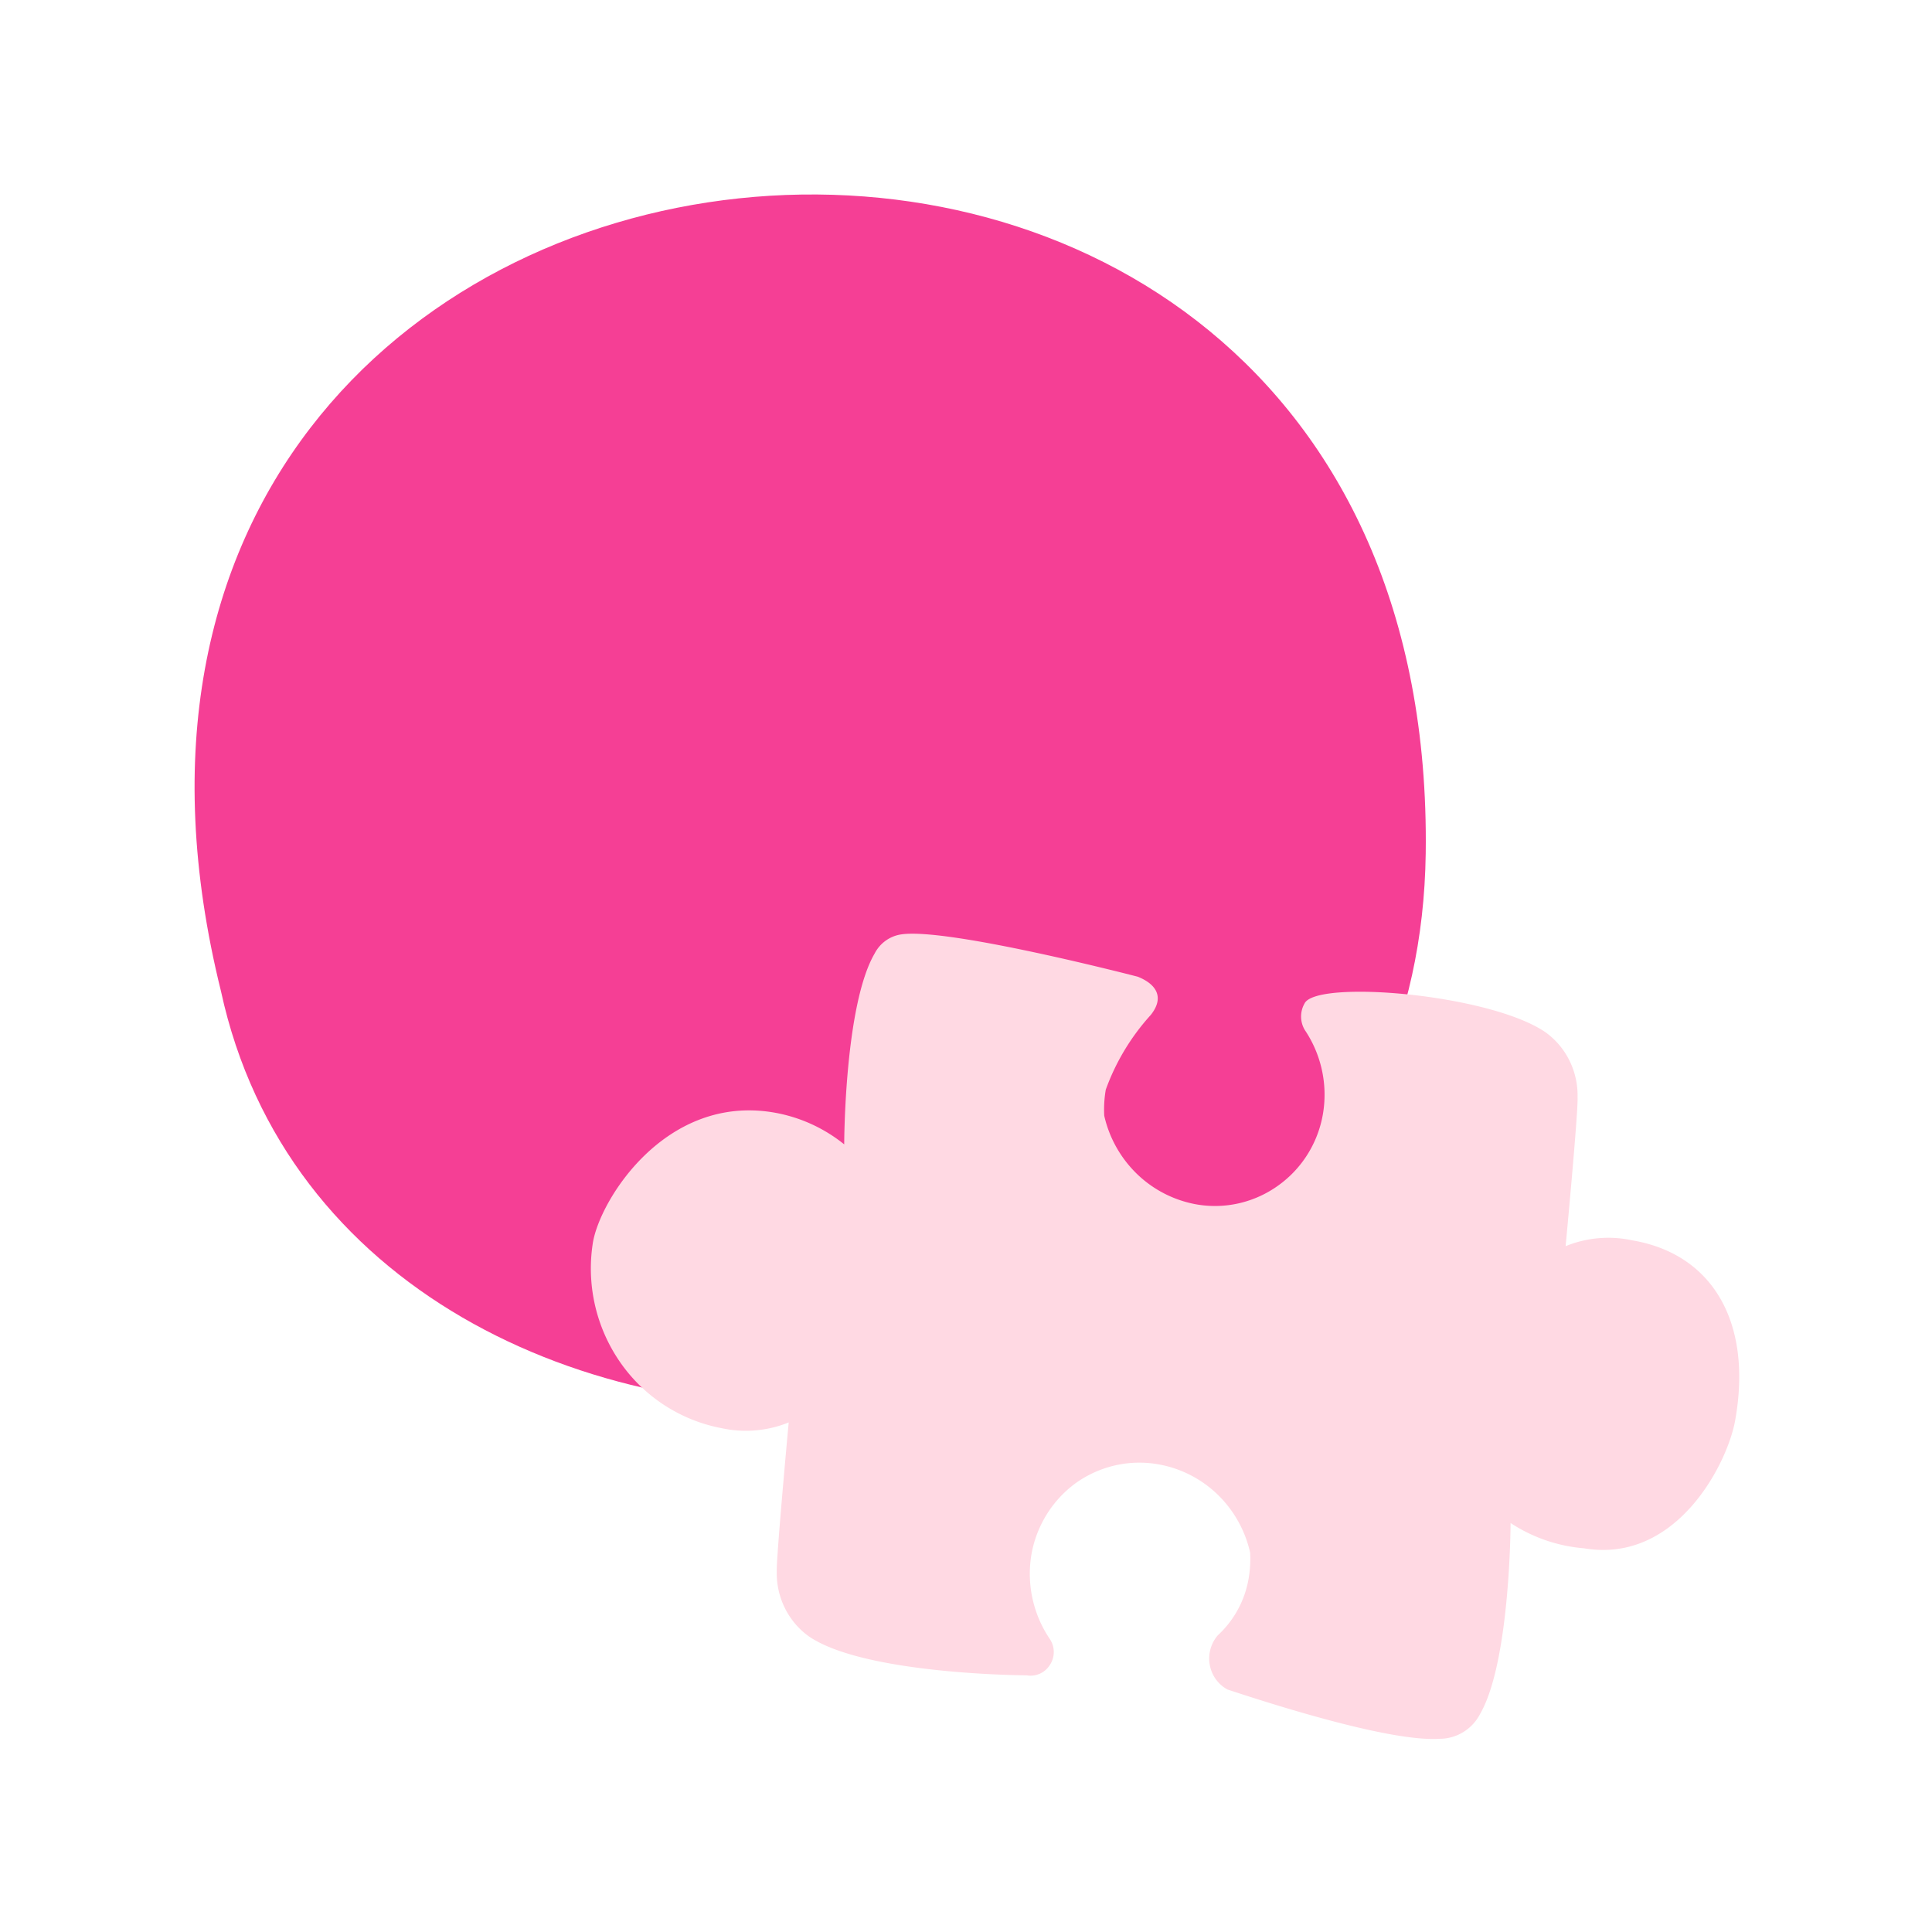
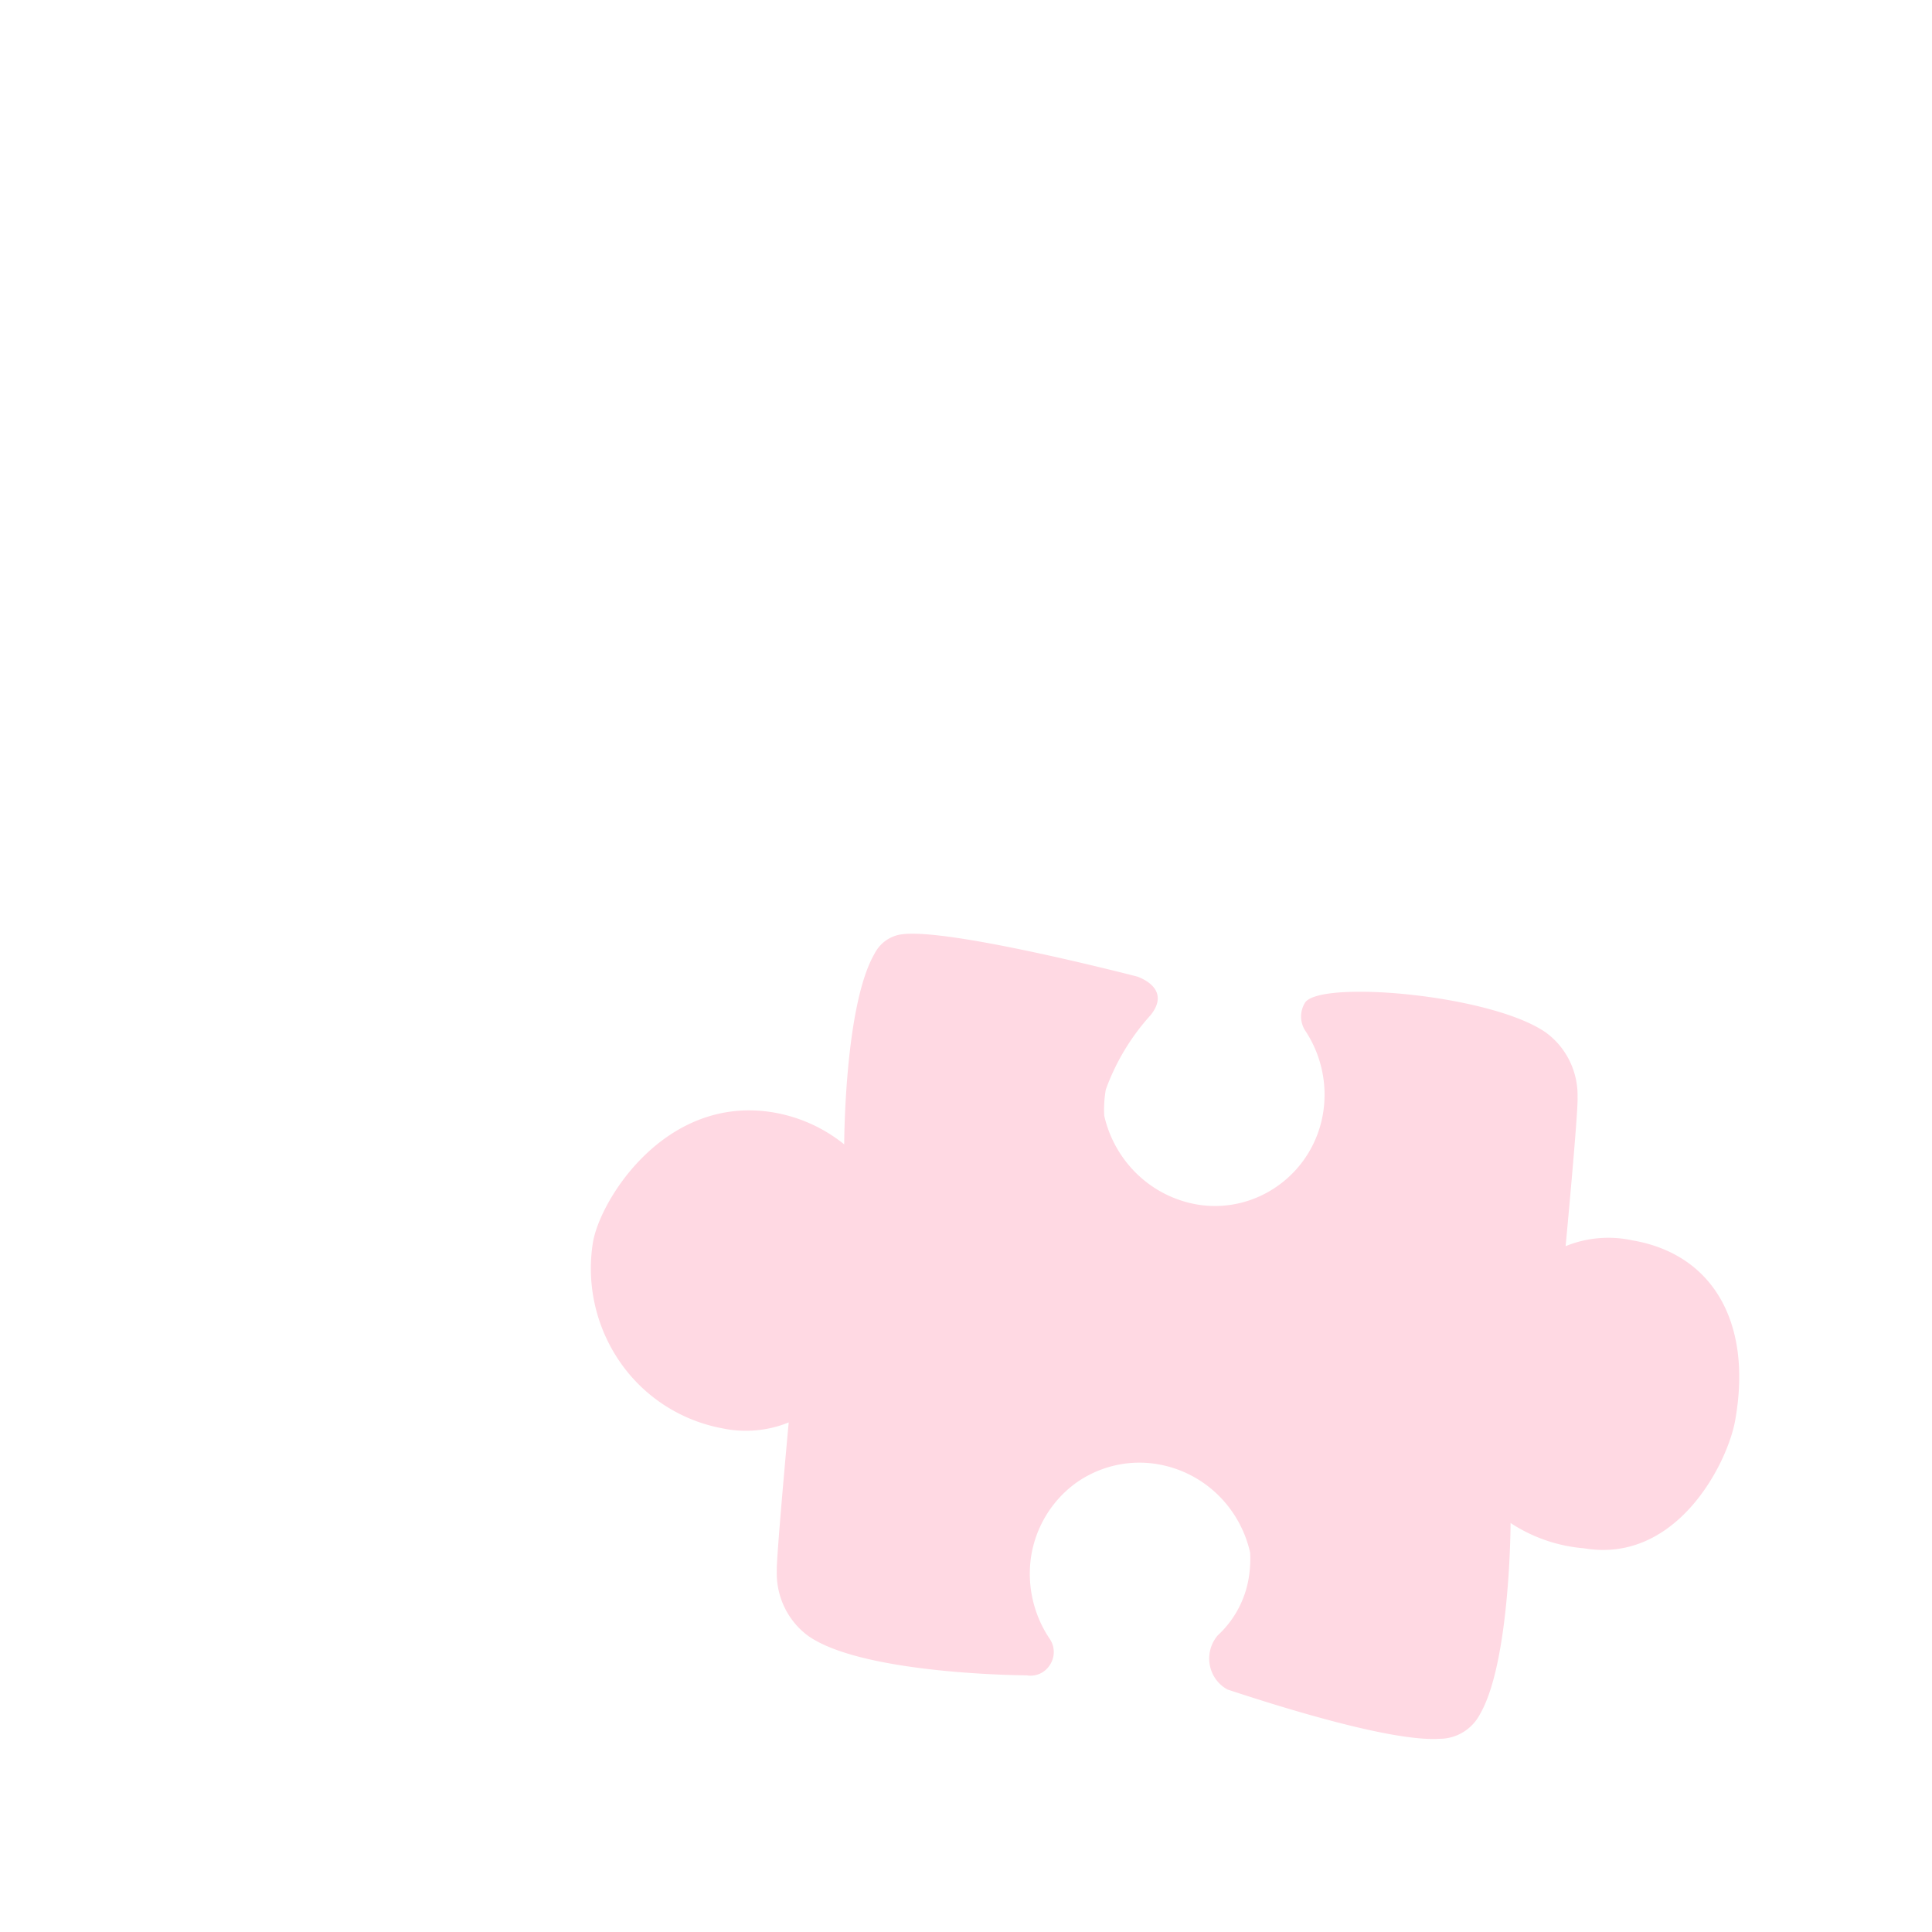
<svg xmlns="http://www.w3.org/2000/svg" fill="none" viewBox="0 0 100 100">
-   <path fill="#F53F95" fill-rule="evenodd" d="M11.437 51.303c6.672 30.765 61.868 28.576 62.358-7.136.67-50.152-74.697-42.626-62.358 7.136Z" clip-rule="evenodd" />
-   <path fill="#FFD9E3" d="M84.48 64.199a5.83 5.83 0 0 0-3.444.303s.663-7.02.618-7.708a4.059 4.059 0 0 0-.413-1.886 3.983 3.983 0 0 0-1.233-1.469c-2.881-1.997-11.9-2.744-12.487-1.495a1.36 1.36 0 0 0 .012 1.363 5.991 5.991 0 0 1 .959 4.245 5.766 5.766 0 0 1-.778 2.139 5.697 5.697 0 0 1-1.54 1.662 5.628 5.628 0 0 1-2.052.93c-.738.168-1.5.184-2.243.047a5.929 5.929 0 0 1-3.038-1.575 6.062 6.062 0 0 1-1.686-3.007 6.09 6.09 0 0 1 .08-1.348 11.602 11.602 0 0 1 2.329-3.867c.733-.925.27-1.601-.672-1.978 0 0-9.84-2.56-12.248-2.19-.29.042-.566.155-.805.327-.24.173-.434.401-.57.665-1.567 2.69-1.573 9.875-1.573 9.875a7.959 7.959 0 0 0-3.65-1.65c-5.62-.95-9.017 4.561-9.362 6.763a8.52 8.52 0 0 0 1.425 6.178 8.27 8.27 0 0 0 5.27 3.405 5.9 5.9 0 0 0 3.444-.303s-.649 7.022-.617 7.708a4.06 4.06 0 0 0 .412 1.886c.287.585.71 1.089 1.234 1.469 2.881 1.997 11.284 2.027 11.284 2.027a1.182 1.182 0 0 0 1.202-.532 1.21 1.21 0 0 0-.01-1.363 6.033 6.033 0 0 1-.96-4.245c.117-.76.383-1.488.782-2.143a5.78 5.78 0 0 1 1.538-1.672 5.693 5.693 0 0 1 2.06-.918 5.624 5.624 0 0 1 2.246-.042 5.875 5.875 0 0 1 3.035 1.563 6.009 6.009 0 0 1 1.678 3.003 6.09 6.09 0 0 1-.08 1.348 5.176 5.176 0 0 1-1.594 2.93 1.844 1.844 0 0 0-.1 2.276c.16.22.366.402.605.53 2.96.977 8.553 2.71 10.98 2.549.433 0 .856-.122 1.226-.35.37-.228.67-.554.87-.943 1.557-2.705 1.574-9.875 1.574-9.875a8.114 8.114 0 0 0 3.802 1.309c4.824.814 7.457-4.458 7.828-6.655.893-5.049-1.179-8.584-5.338-9.286Z" />
+   <path fill="#FFD9E3" d="M84.48 64.199a5.83 5.83 0 0 0-3.444.303s.663-7.02.618-7.708a4.059 4.059 0 0 0-.413-1.886 3.983 3.983 0 0 0-1.233-1.469c-2.881-1.997-11.9-2.744-12.487-1.495a1.36 1.36 0 0 0 .012 1.363 5.991 5.991 0 0 1 .959 4.245 5.766 5.766 0 0 1-.778 2.139 5.697 5.697 0 0 1-1.54 1.662 5.628 5.628 0 0 1-2.052.93c-.738.168-1.5.184-2.243.047a5.929 5.929 0 0 1-3.038-1.575 6.062 6.062 0 0 1-1.686-3.007 6.09 6.09 0 0 1 .08-1.348 11.602 11.602 0 0 1 2.329-3.867c.733-.925.27-1.601-.672-1.978 0 0-9.84-2.56-12.248-2.19-.29.042-.566.155-.805.327-.24.173-.434.401-.57.665-1.567 2.69-1.573 9.875-1.573 9.875a7.959 7.959 0 0 0-3.65-1.65c-5.62-.95-9.017 4.561-9.362 6.763a8.52 8.52 0 0 0 1.425 6.178 8.27 8.27 0 0 0 5.27 3.405 5.9 5.9 0 0 0 3.444-.303s-.649 7.022-.617 7.708a4.06 4.06 0 0 0 .412 1.886c.287.585.71 1.089 1.234 1.469 2.881 1.997 11.284 2.027 11.284 2.027a1.182 1.182 0 0 0 1.202-.532 1.21 1.21 0 0 0-.01-1.363 6.033 6.033 0 0 1-.96-4.245c.117-.76.383-1.488.782-2.143a5.78 5.78 0 0 1 1.538-1.672 5.693 5.693 0 0 1 2.06-.918 5.624 5.624 0 0 1 2.246-.042 5.875 5.875 0 0 1 3.035 1.563 6.009 6.009 0 0 1 1.678 3.003 6.09 6.09 0 0 1-.08 1.348 5.176 5.176 0 0 1-1.594 2.93 1.844 1.844 0 0 0-.1 2.276c.16.22.366.402.605.53 2.96.977 8.553 2.71 10.98 2.549.433 0 .856-.122 1.226-.35.37-.228.67-.554.87-.943 1.557-2.705 1.574-9.875 1.574-9.875a8.114 8.114 0 0 0 3.802 1.309c4.824.814 7.457-4.458 7.828-6.655.893-5.049-1.179-8.584-5.338-9.286" />
</svg>